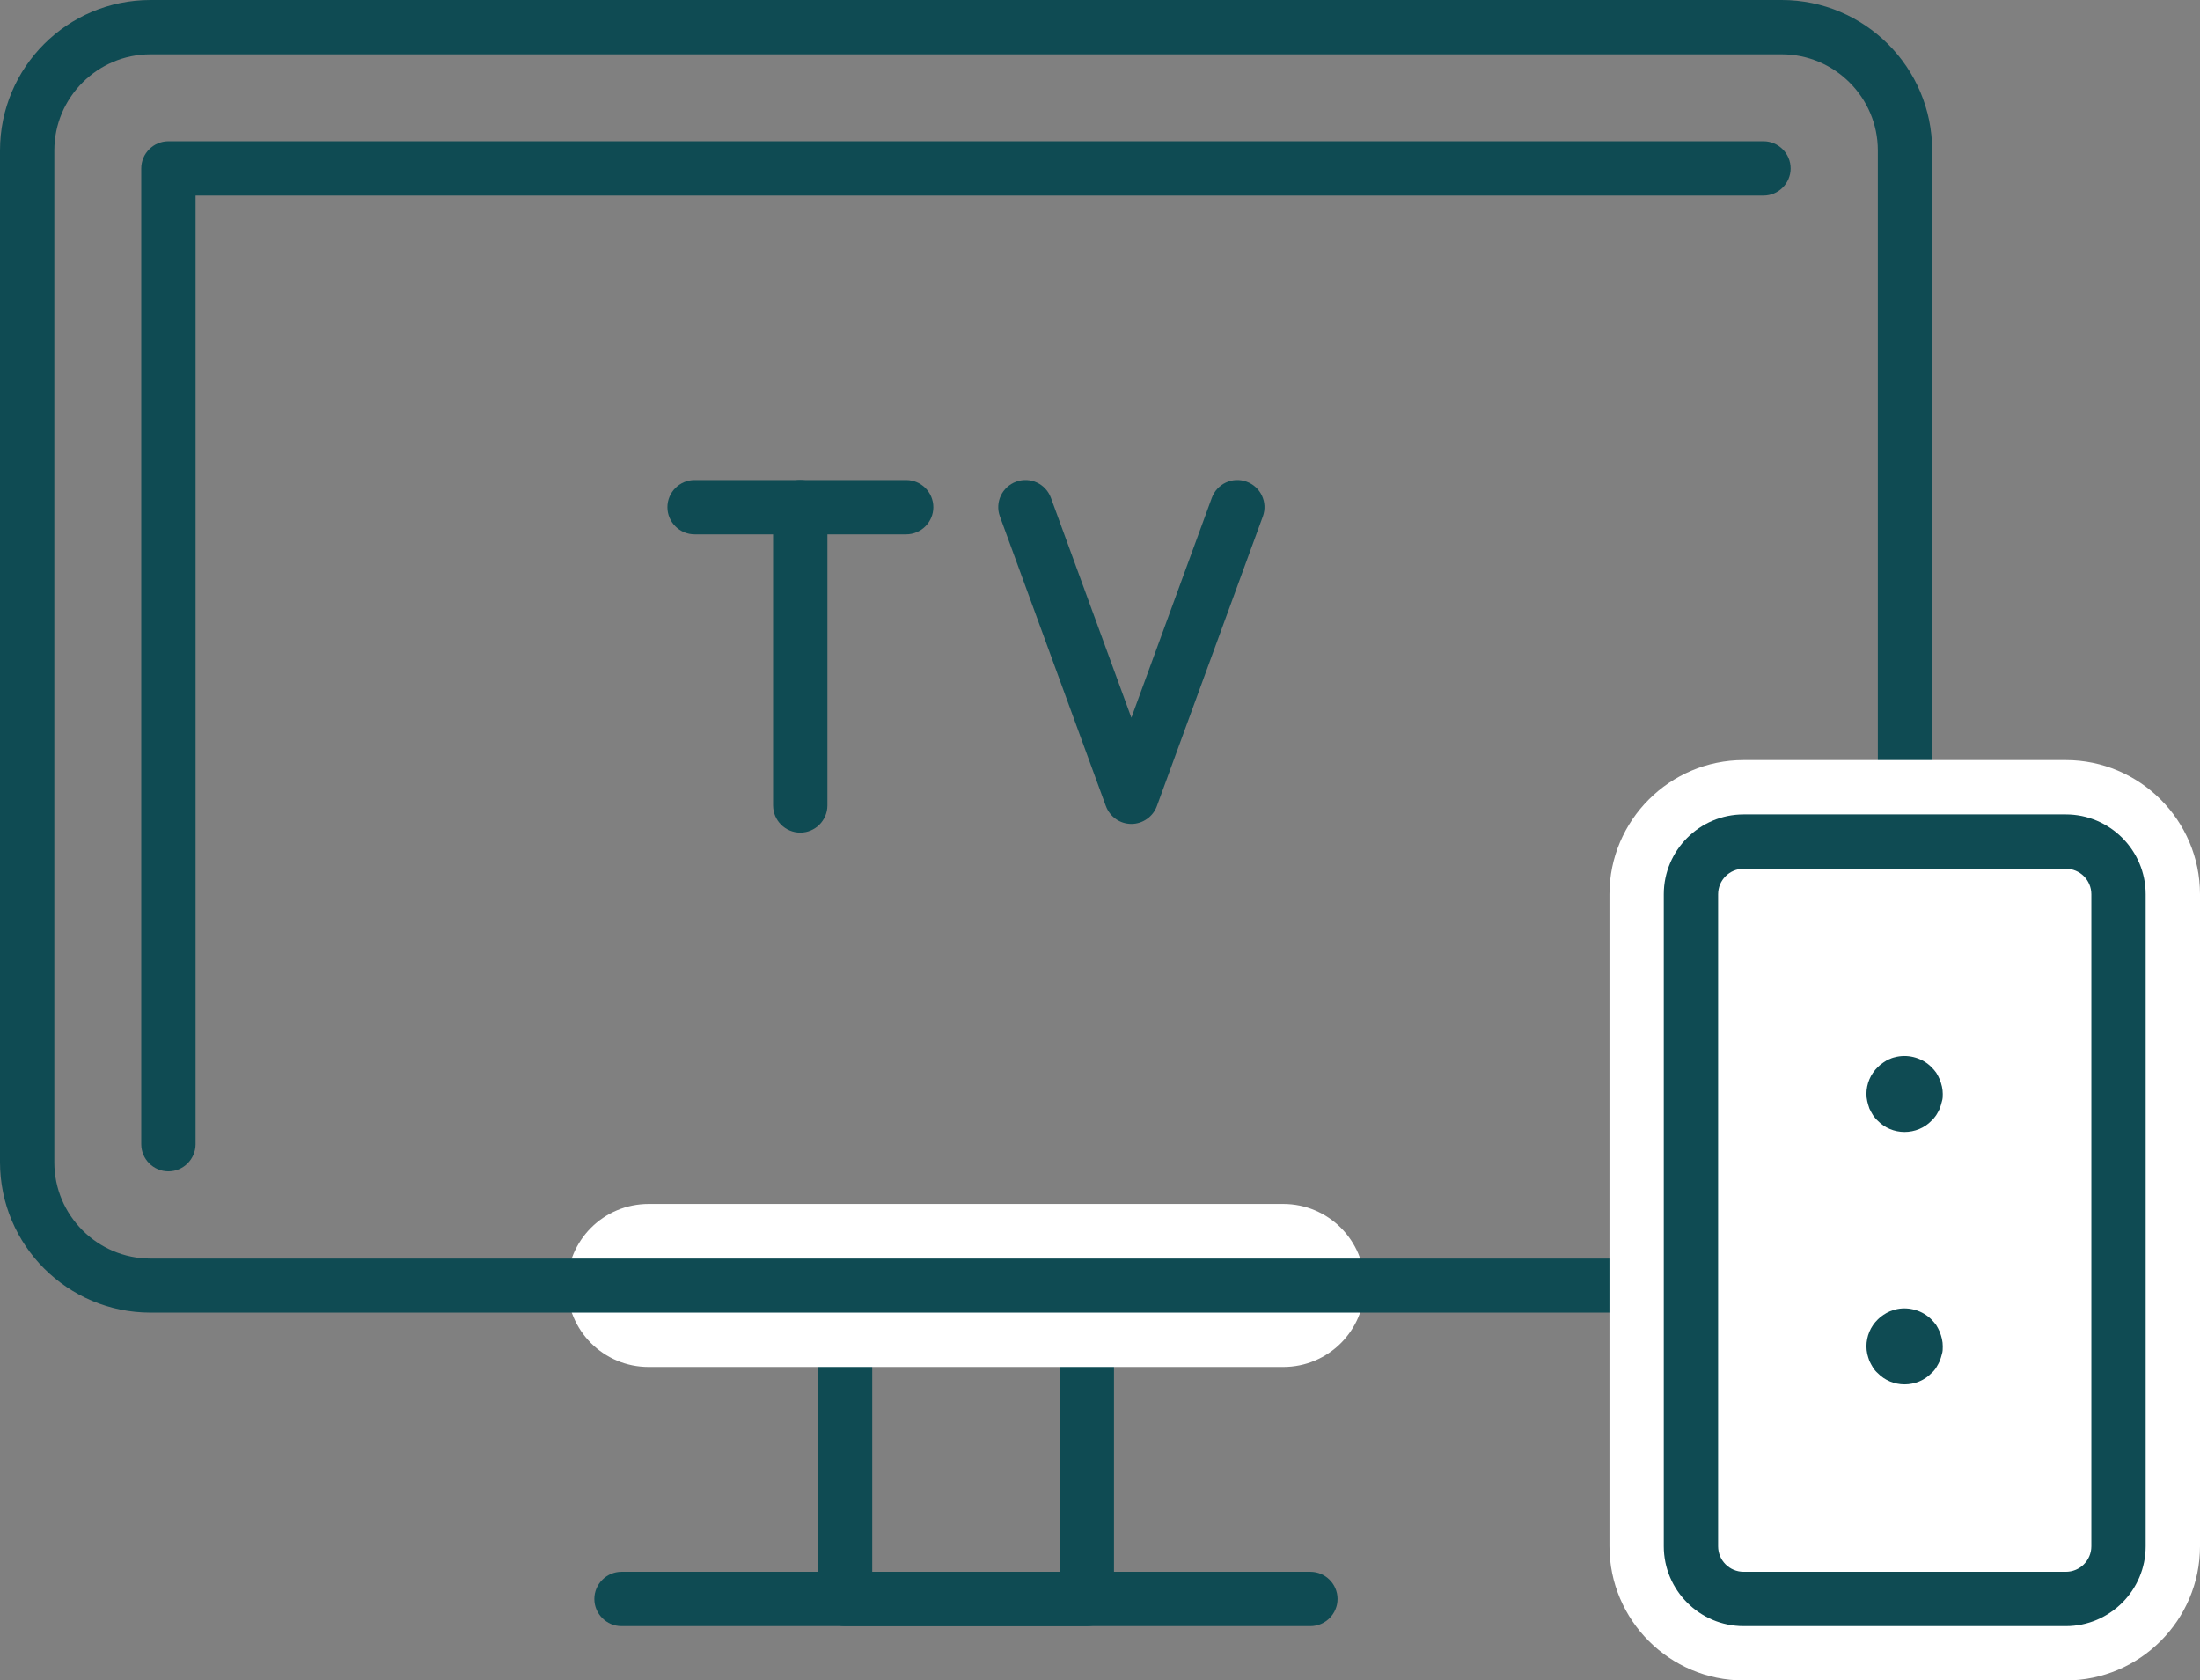
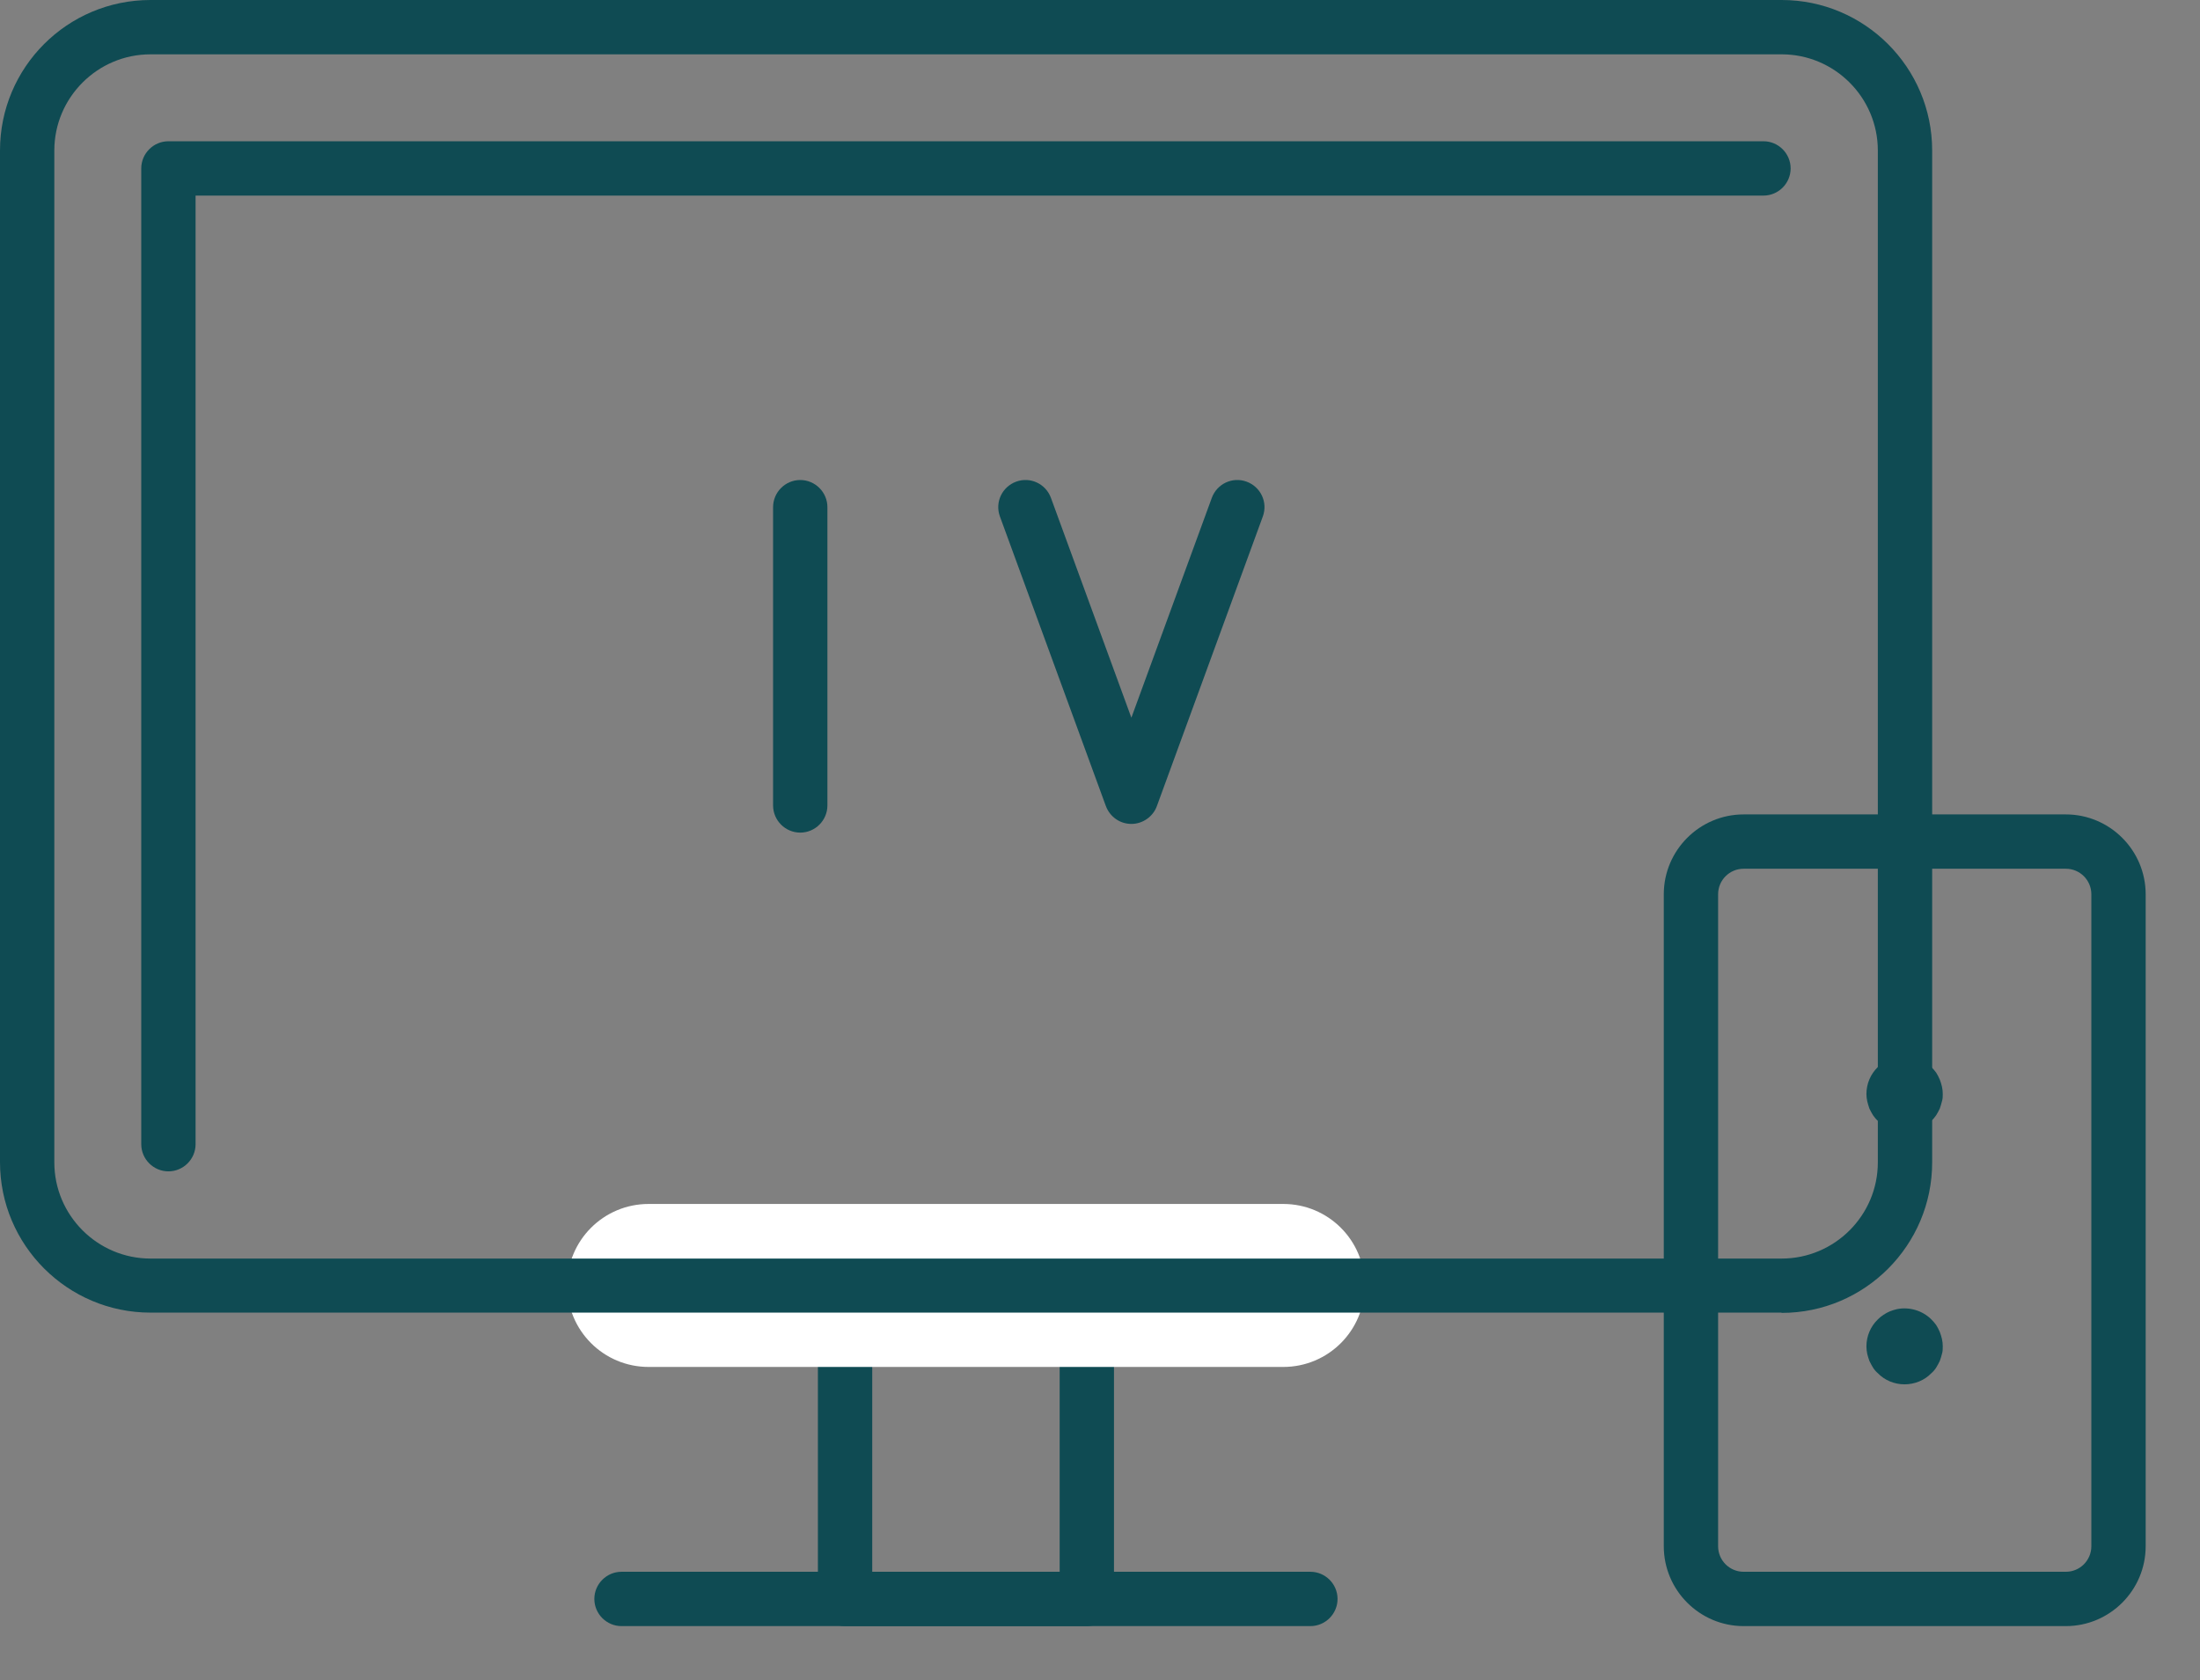
<svg xmlns="http://www.w3.org/2000/svg" id="Ebene_1" data-name="Ebene 1" viewBox="0 0 80.99 61.86">
  <rect x="0" y="0" width="80.99" height="61.86" fill="#808080" stroke="none" />
  <defs>
    <style>
      .cls-1 {
        fill: #fff;
      }

      .cls-2 {
        fill: #0f4b53;
      }
    </style>
  </defs>
  <g>
    <g>
      <path class="cls-2" d="M40.01,59.86h-8.9c-.55,0-1-.45-1-1v-11.54c0-.55.45-1,1-1h8.9c.55,0,1,.45,1,1v11.54c0,.55-.45,1-1,1ZM32.11,57.86h6.9v-9.54h-6.9v9.54Z" />
      <path class="cls-1" d="M47.24,50.32h-23.36c-1.66,0-3-1.34-3-3s1.34-3,3-3h23.36c1.66,0,3,1.34,3,3s-1.34,3-3,3Z" />
      <path class="cls-2" d="M48.24,59.86h-25.36c-.55,0-1-.45-1-1s.45-1,1-1h25.36c.55,0,1,.45,1,1s-.45,1-1,1Z" />
      <path class="cls-2" d="M6.2,43.12c-.55,0-1-.45-1-1V6.2c0-.55.45-1,1-1h58.72c.55,0,1,.45,1,1s-.45,1-1,1H7.2v34.92c0,.55-.45,1-1,1Z" />
      <path class="cls-2" d="M65.58,48.32H5.54c-3.05,0-5.54-2.48-5.54-5.54V5.54C0,2.48,2.48,0,5.54,0h60.05c3.05,0,5.54,2.48,5.54,5.54v37.25c0,3.05-2.48,5.54-5.54,5.54ZM5.54,2c-1.95,0-3.54,1.59-3.54,3.54v37.25c0,1.95,1.59,3.54,3.54,3.54h60.05c1.95,0,3.54-1.59,3.54-3.54V5.54c0-1.95-1.59-3.54-3.54-3.54H5.54Z" />
    </g>
    <g>
      <g>
-         <path class="cls-2" d="M33.36,19.67h-7.79c-.55,0-1-.45-1-1s.45-1,1-1h7.79c.55,0,1,.45,1,1s-.45,1-1,1Z" />
        <path class="cls-2" d="M29.46,30.65c-.55,0-1-.45-1-1v-10.98c0-.55.45-1,1-1s1,.45,1,1v10.98c0,.55-.45,1-1,1Z" />
      </g>
      <path class="cls-2" d="M41.65,30.33c-.42,0-.79-.26-.94-.66l-3.9-10.66c-.19-.52.08-1.09.6-1.28.52-.19,1.09.08,1.28.6l2.96,8.09,2.96-8.09c.19-.52.76-.79,1.28-.6.52.19.79.76.6,1.28l-3.9,10.66c-.14.39-.52.66-.94.66Z" />
    </g>
  </g>
  <g>
    <g>
-       <rect class="cls-1" x="62.25" y="30.98" width="15.74" height="27.87" rx="1.94" ry="1.94" />
-       <path class="cls-1" d="M76.05,61.86h-11.86c-2.72,0-4.94-2.22-4.94-4.94v-24c0-2.72,2.22-4.94,4.94-4.94h11.86c2.72,0,4.94,2.22,4.94,4.94v24c0,2.72-2.22,4.94-4.94,4.94ZM65.25,55.86h9.74v-21.87h-9.74v21.87Z" />
-     </g>
+       </g>
    <path class="cls-2" d="M76.05,59.86h-11.86c-1.62,0-2.94-1.32-2.94-2.94v-24c0-1.62,1.32-2.94,2.94-2.94h11.86c1.62,0,2.94,1.32,2.94,2.94v24c0,1.62-1.32,2.94-2.94,2.94ZM64.19,31.98c-.52,0-.94.42-.94.94v24c0,.52.42.94.94.94h11.86c.52,0,.94-.42.94-.94v-24c0-.52-.42-.94-.94-.94h-11.86Z" />
  </g>
  <g>
    <path class="cls-2" d="M70.11,41.67c-.37,0-.73-.15-.98-.41-.07-.06-.13-.14-.18-.21-.05-.08-.09-.16-.13-.24-.03-.09-.06-.18-.08-.27-.02-.09-.03-.18-.03-.27,0-.37.15-.73.42-.99.06-.06.13-.12.21-.17.07-.05.15-.1.24-.13.08-.04.17-.06.26-.08.46-.09.94.06,1.26.38.07.07.13.14.18.21.05.08.09.16.13.25.03.08.06.17.08.26.02.09.03.18.03.27s0,.18-.03.27c-.02.09-.05.18-.08.27-.04.08-.08.16-.13.24-.05.07-.11.15-.18.21-.25.26-.61.41-.99.41Z" />
    <path class="cls-2" d="M70.11,50.96c-.37,0-.73-.15-.98-.41-.07-.06-.13-.13-.18-.21-.05-.08-.09-.16-.13-.24-.03-.09-.06-.17-.08-.26-.02-.09-.03-.19-.03-.28,0-.37.15-.73.42-.99.06-.06.13-.12.21-.17.07-.05.15-.09.24-.13.08-.03.17-.06.26-.08.46-.09.94.06,1.26.38.07.07.13.14.18.21.05.08.09.16.13.25.03.08.06.17.08.26.02.09.03.18.03.27s0,.19-.03.28c-.02.09-.05.17-.08.26-.04.08-.08.16-.13.24s-.11.15-.18.21c-.25.26-.61.41-.99.41Z" />
  </g>
</svg>